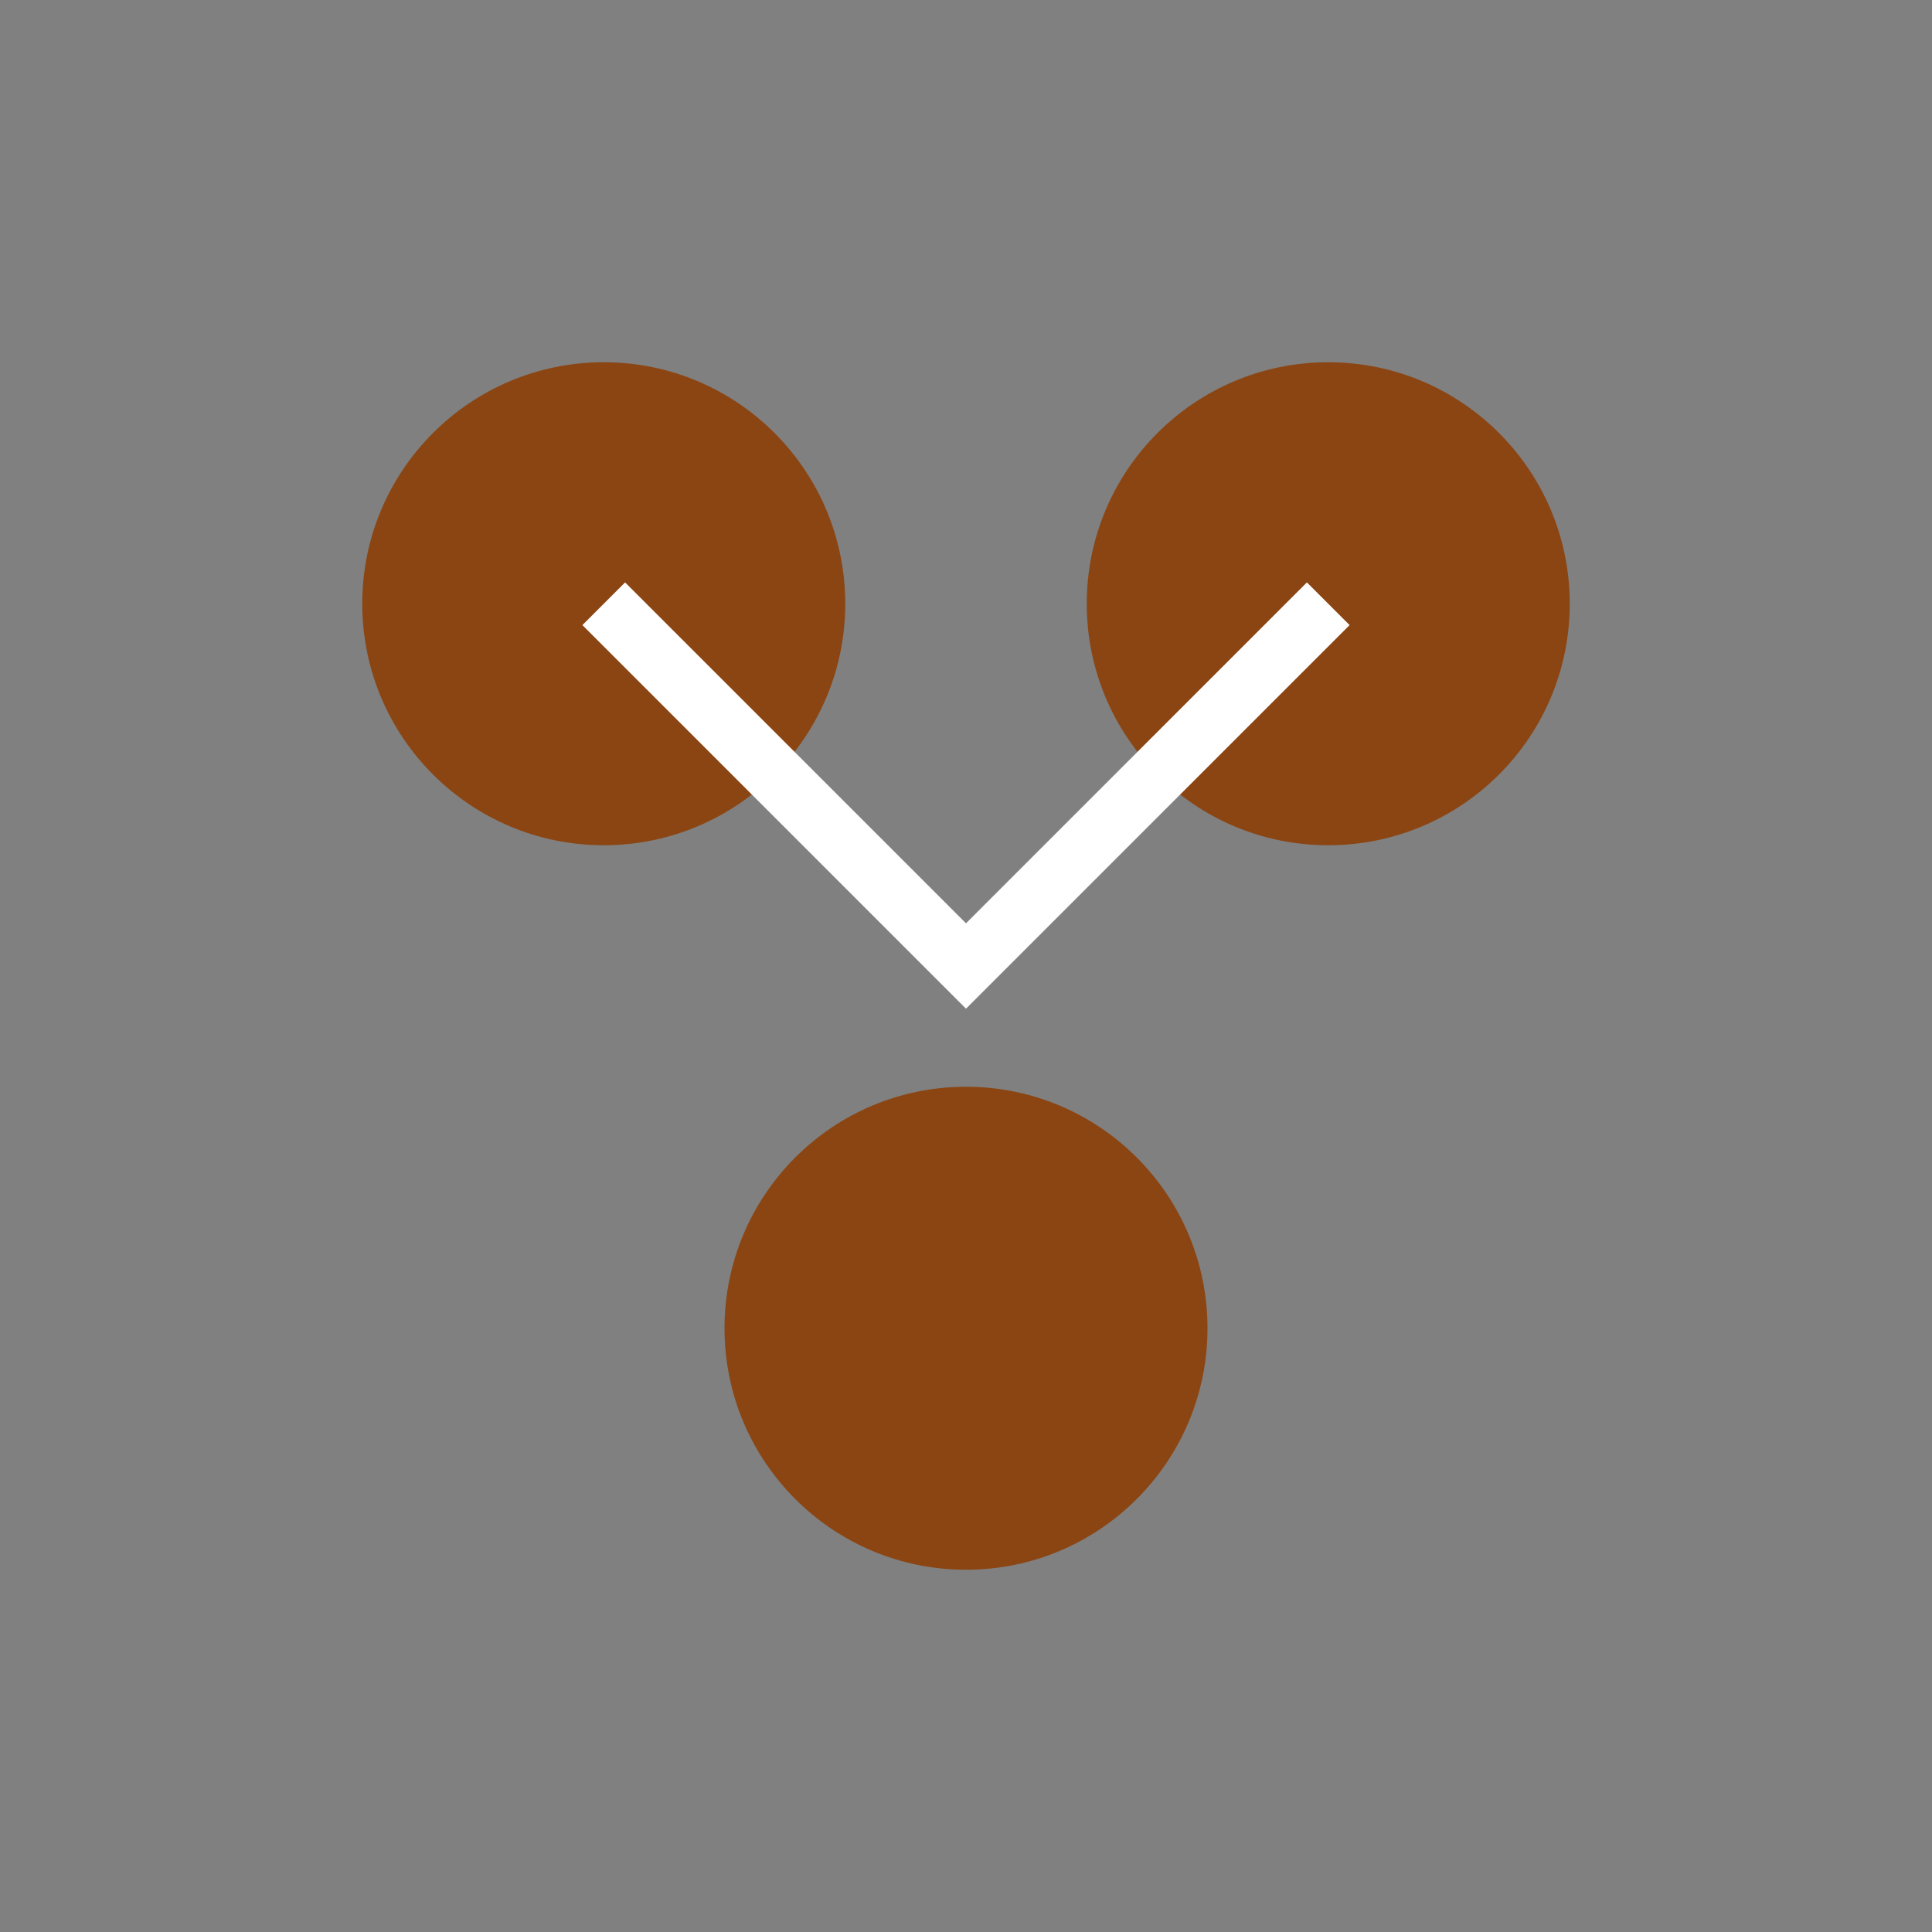
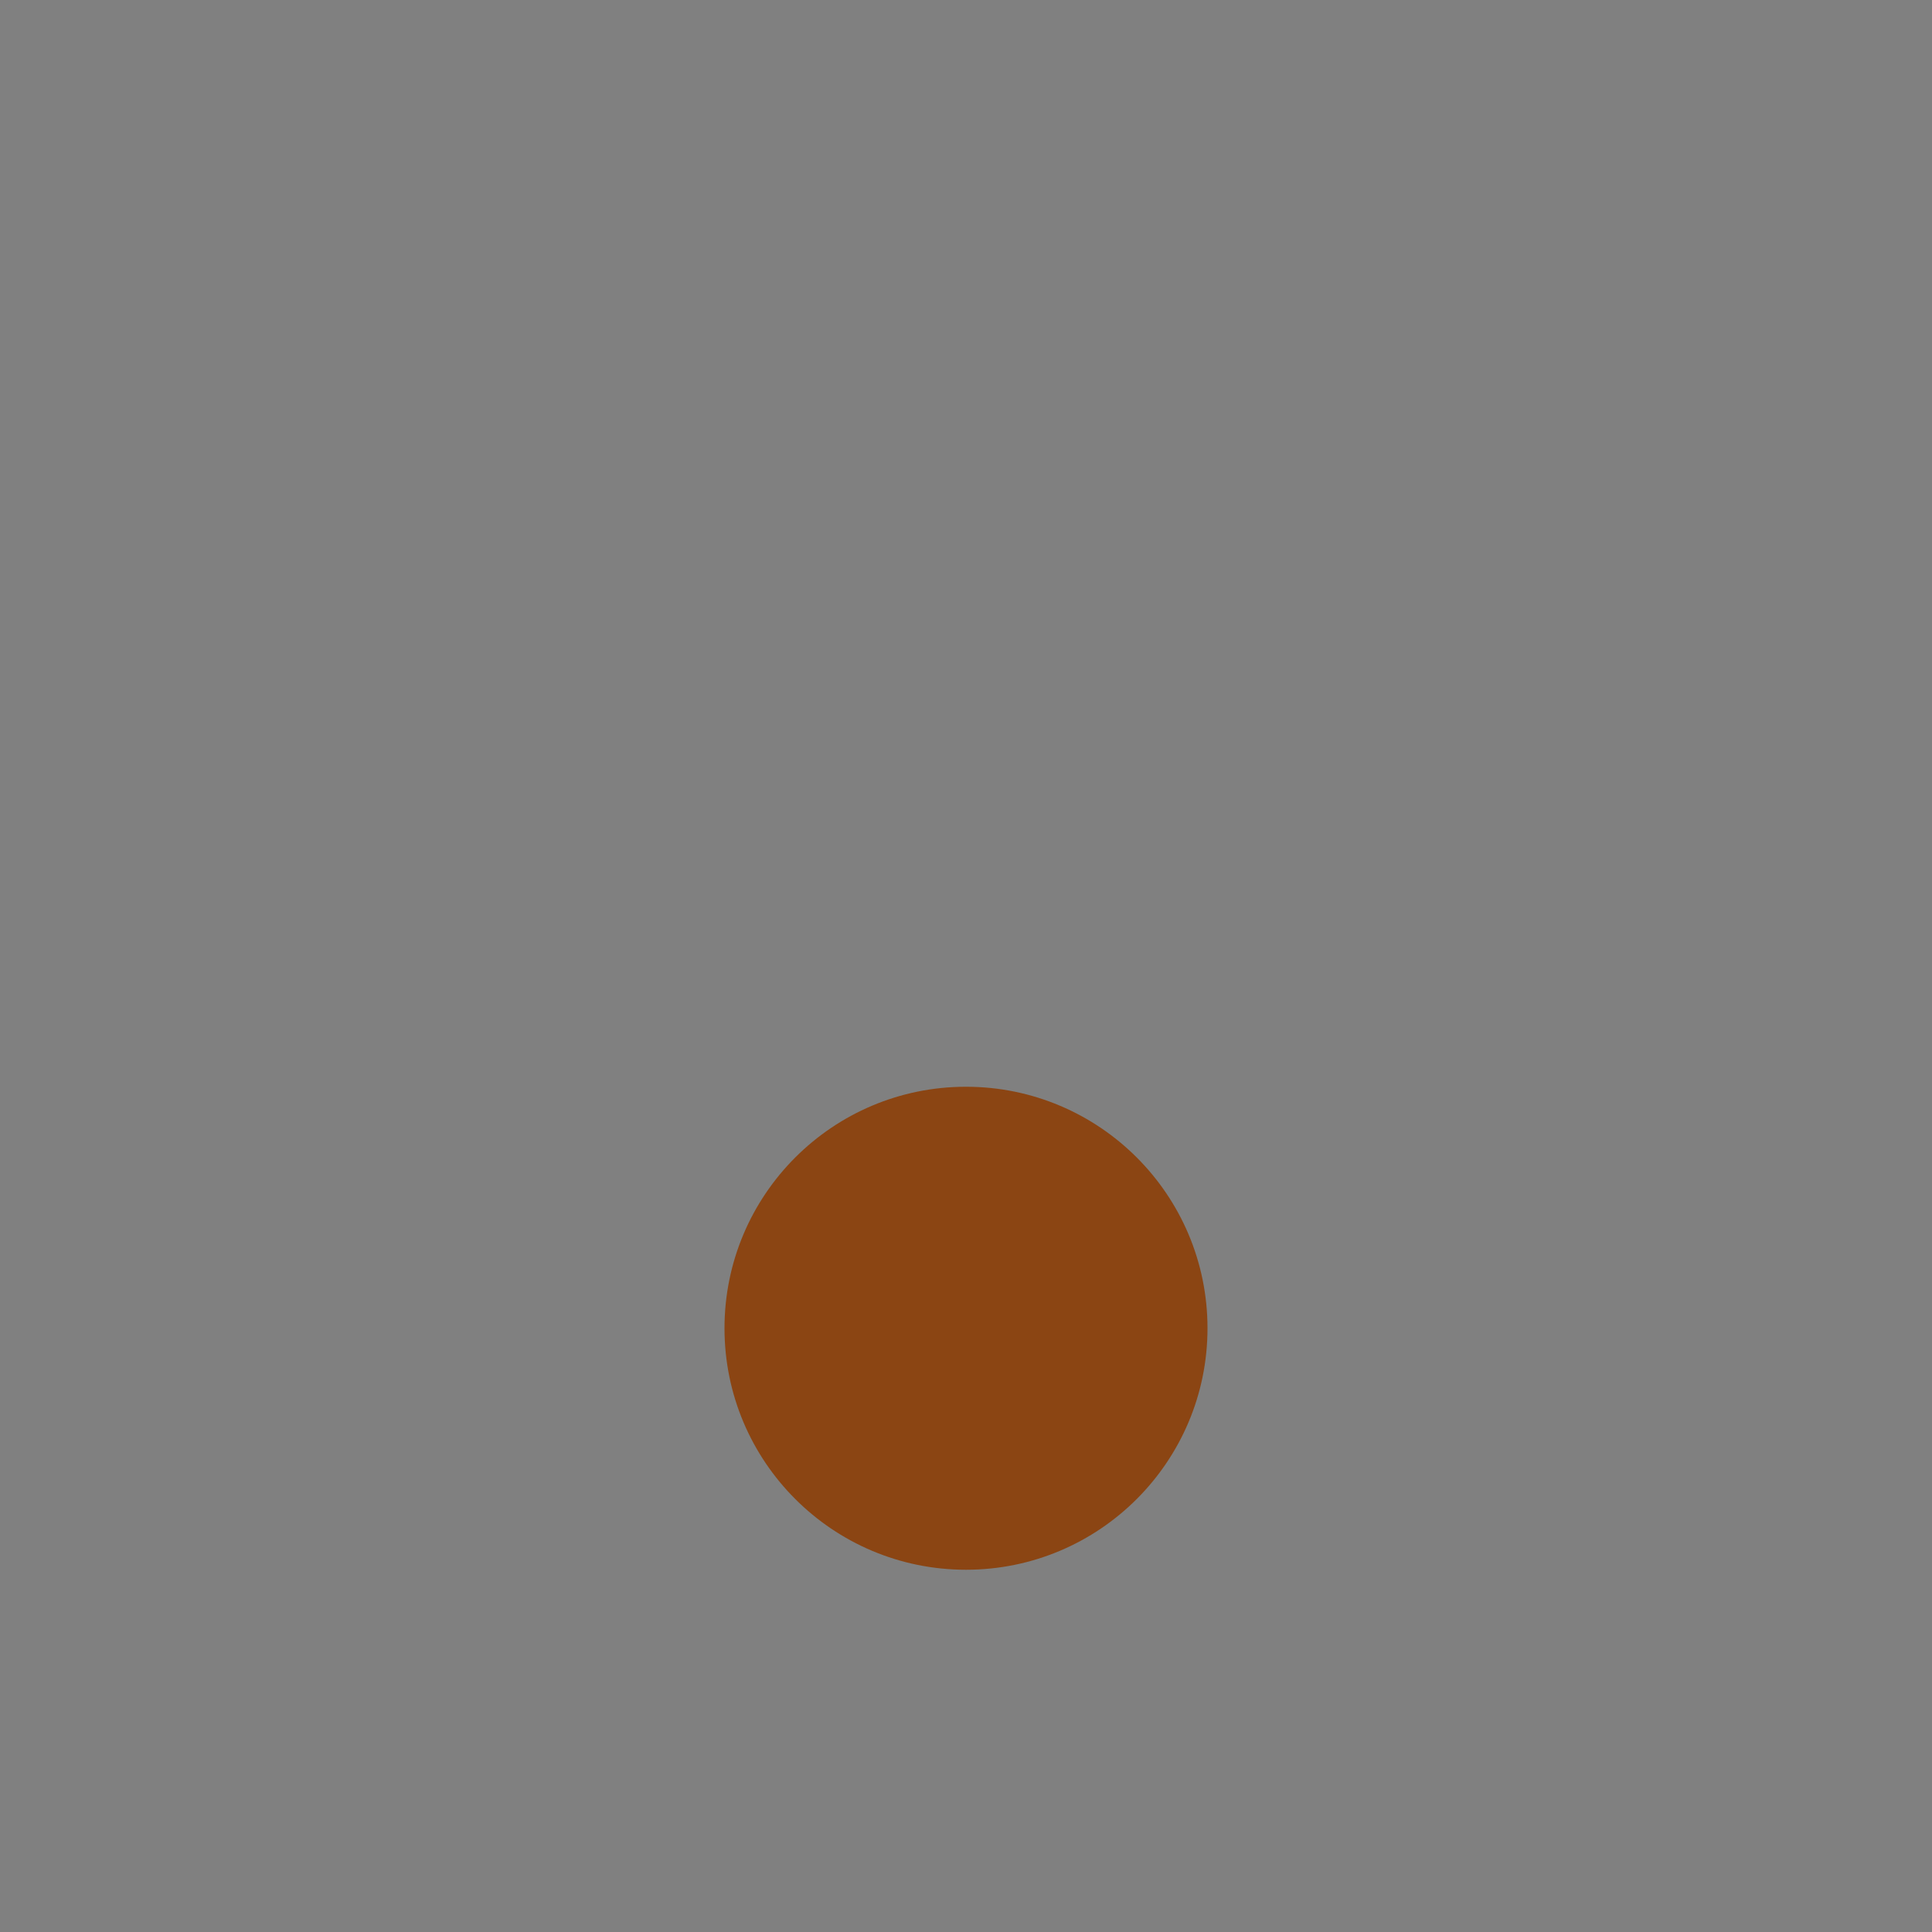
<svg xmlns="http://www.w3.org/2000/svg" width="64" height="64" viewBox="0 0 64 64">
  <rect x="0" y="0" width="64" height="64" fill="#808080" stroke="none" />
-   <circle cx="20" cy="20" r="8" fill="#8B4513" />
-   <circle cx="44" cy="20" r="8" fill="#8B4513" />
  <circle cx="32" cy="44" r="8" fill="#8B4513" />
-   <path d="M20 20 L32 32 L44 20" stroke="#FFFFFF" stroke-width="2" fill="none" />
</svg>